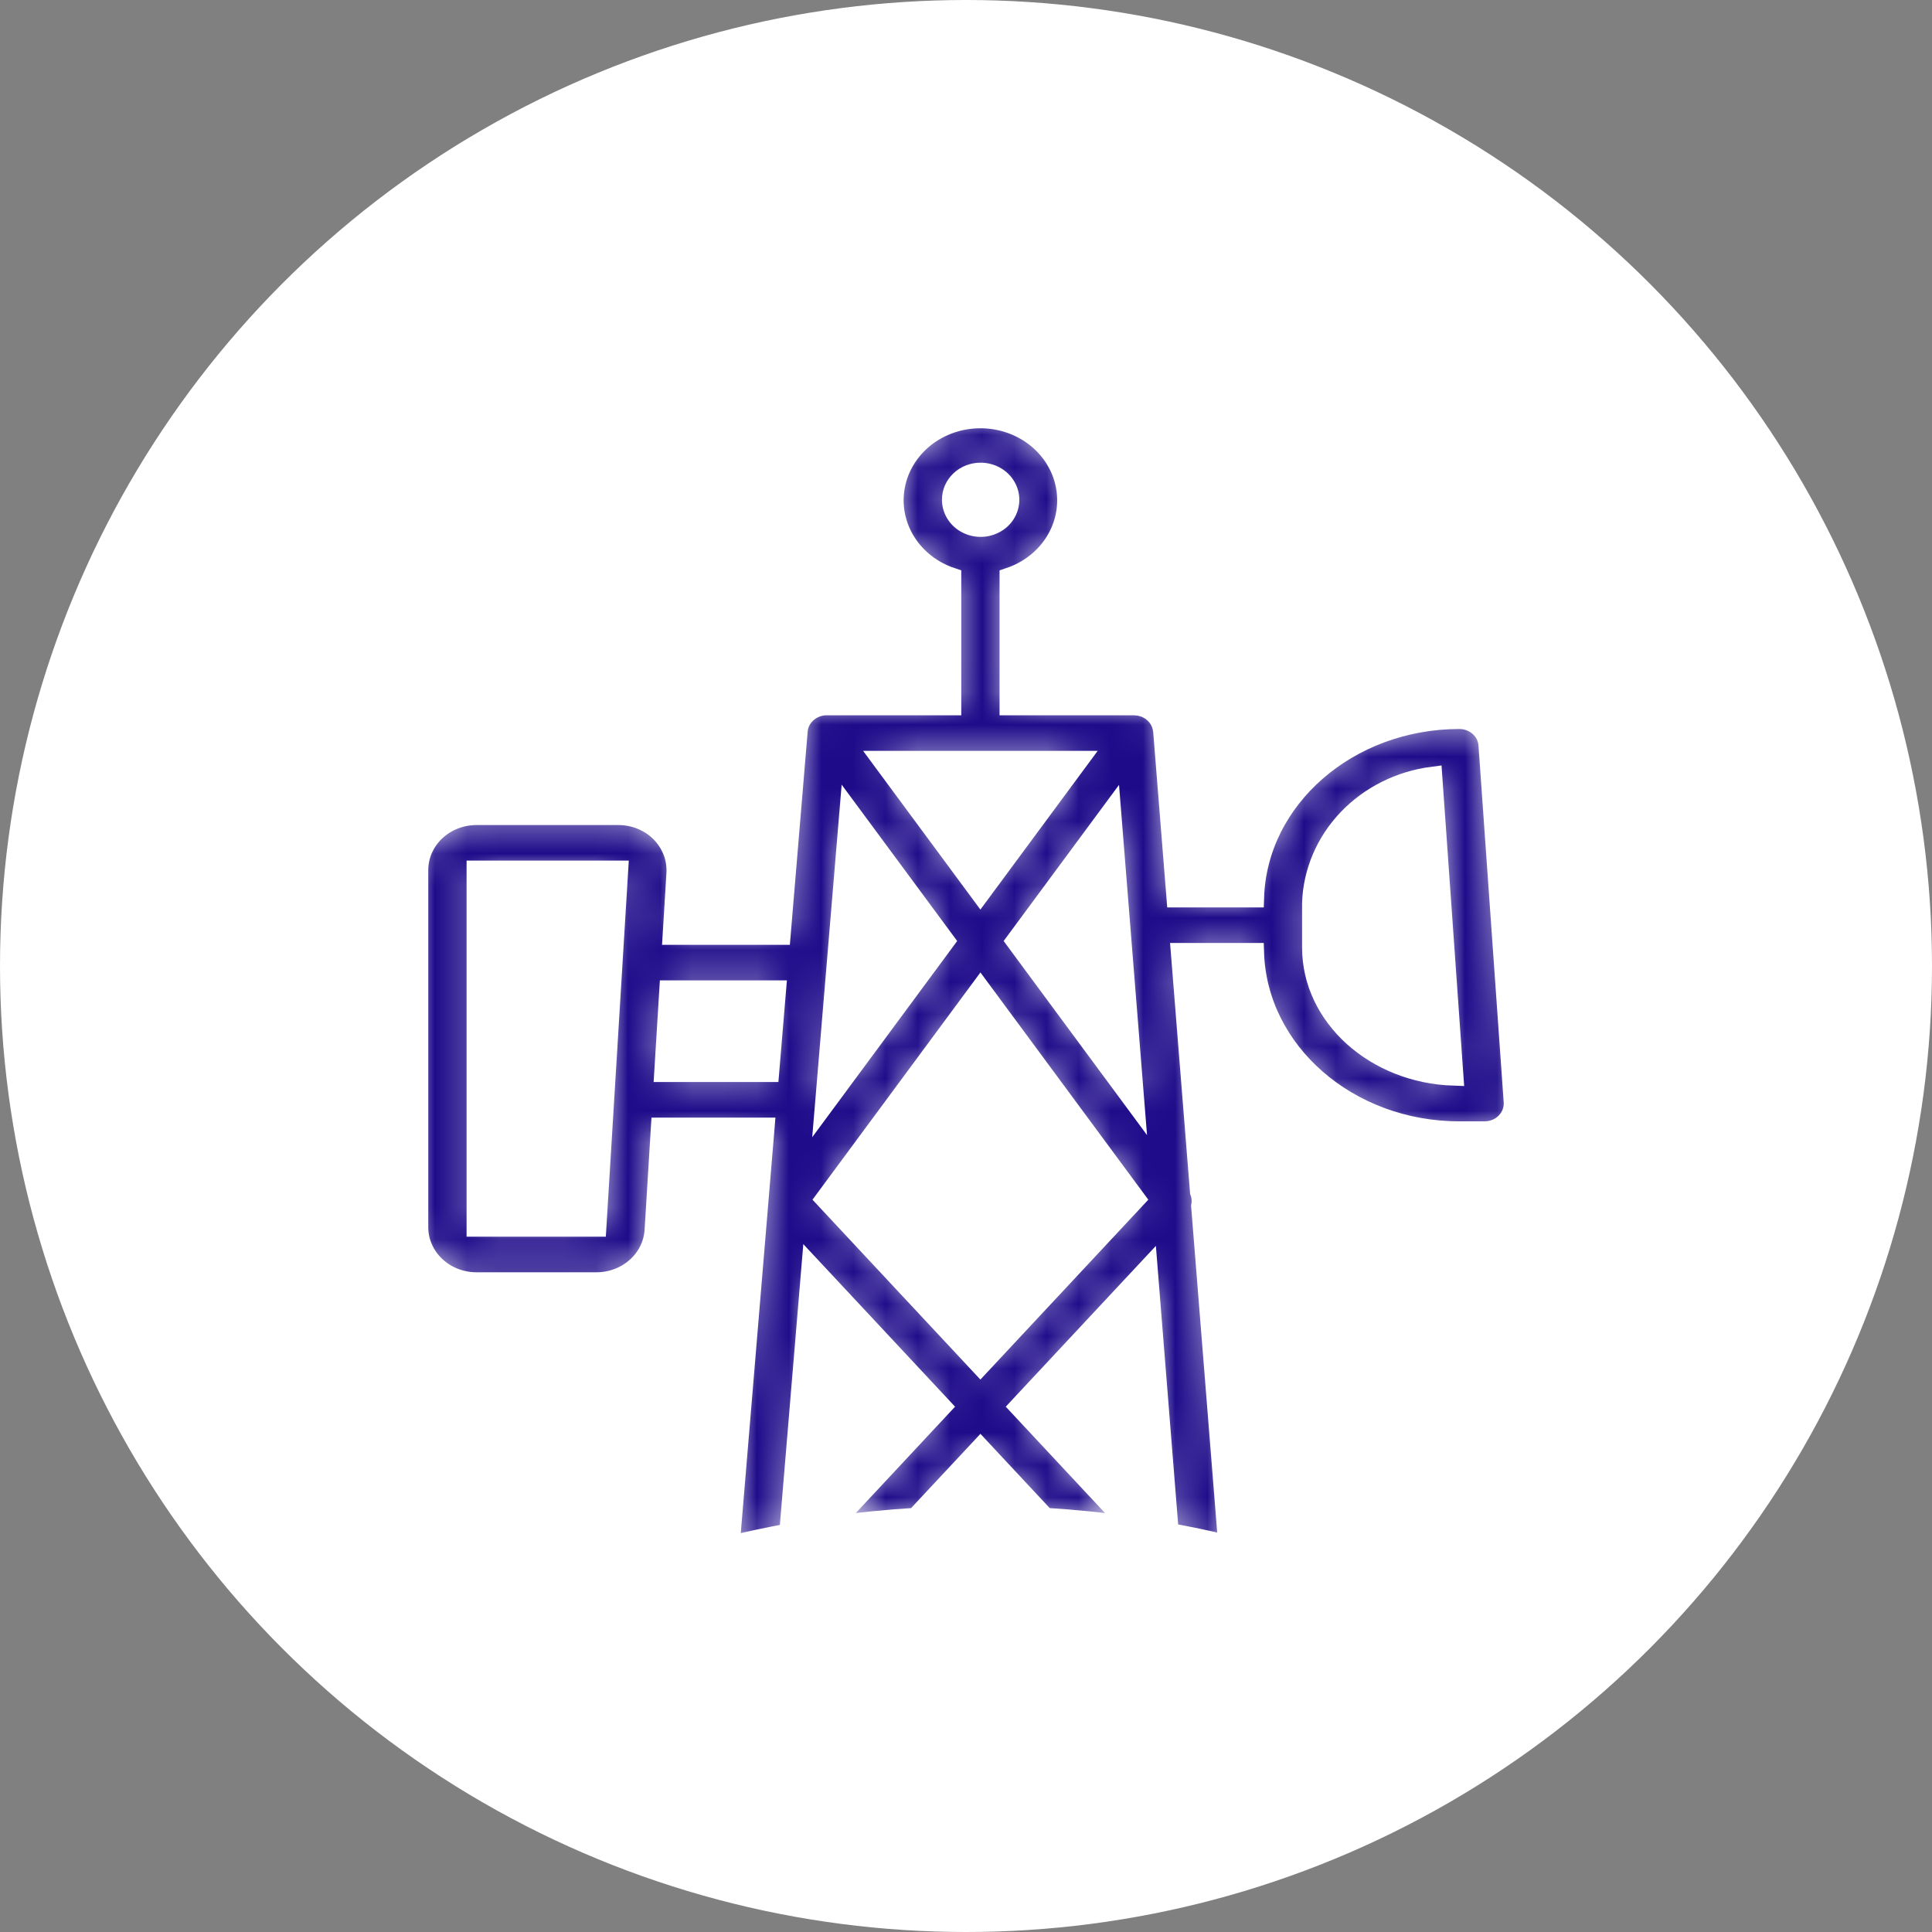
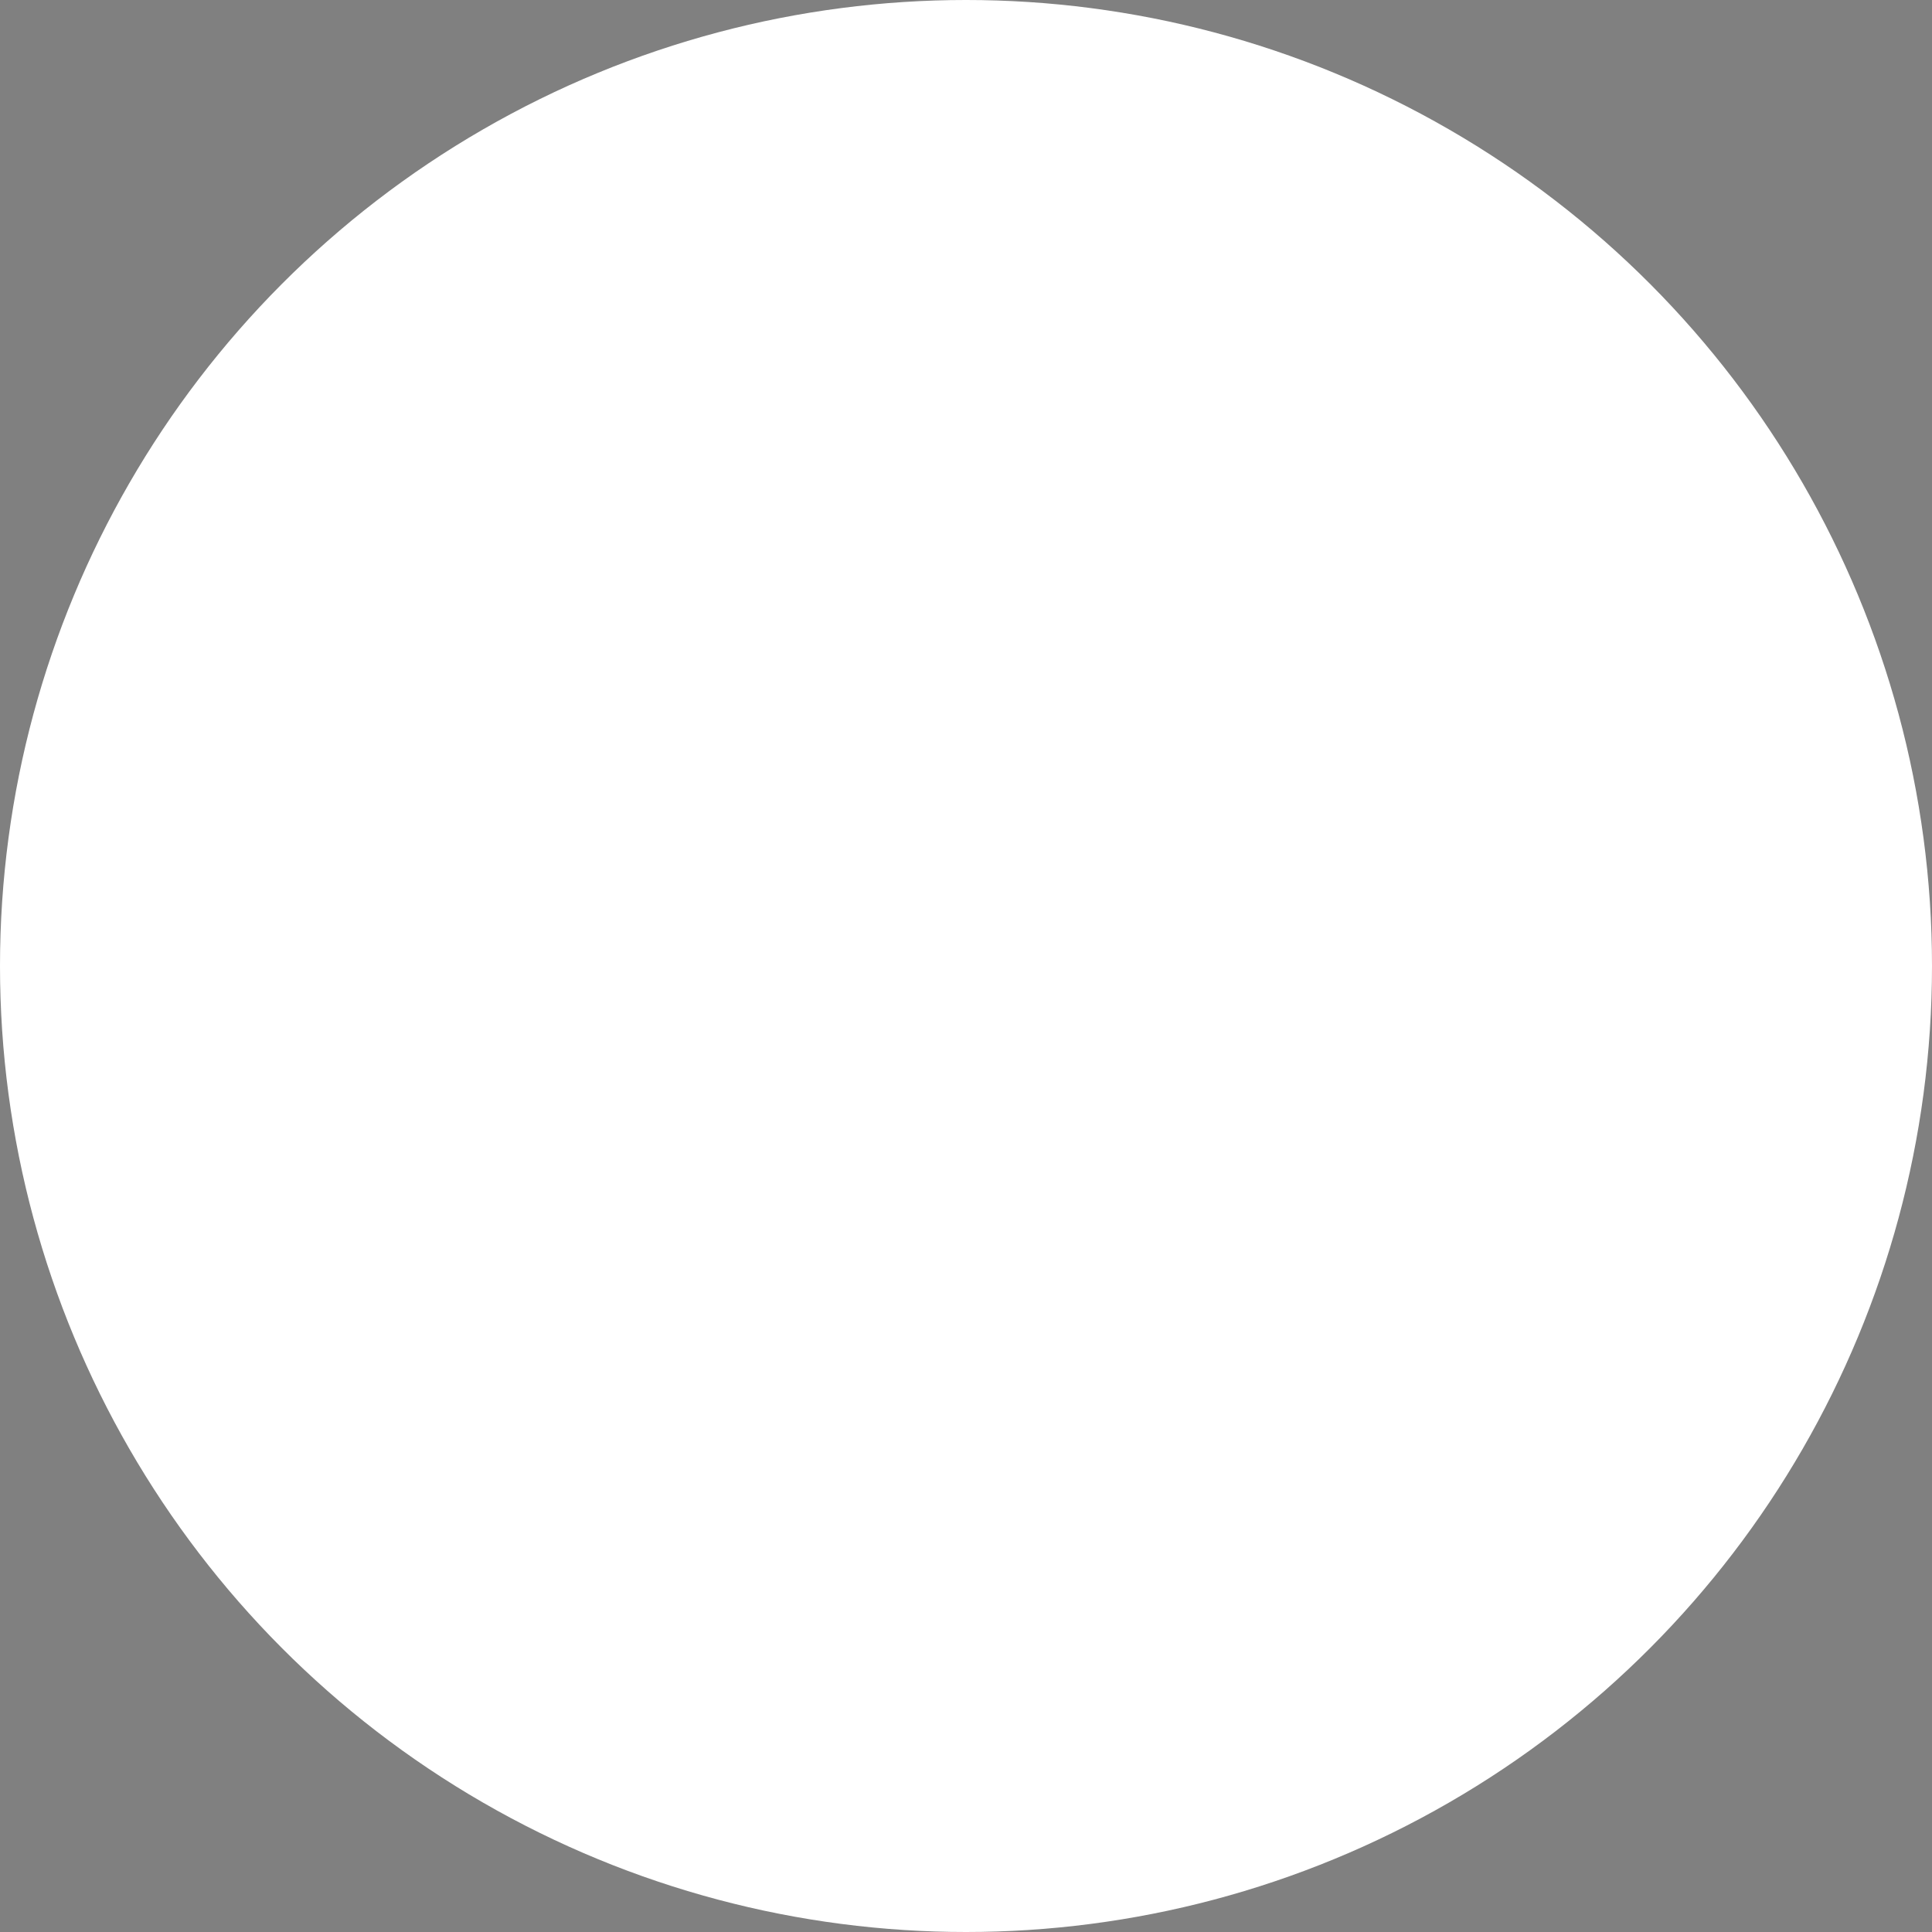
<svg xmlns="http://www.w3.org/2000/svg" width="60" height="60" viewBox="0 0 60 60" fill="none">
  <rect x="0" y="0" width="60" height="60" fill="#808080" stroke="none" />
  <circle cx="30" cy="30" r="30" fill="white" />
  <mask id="path-2-inside-1_11239_8569" fill="white">
-     <path d="M20.511 25.857C20.344 25.689 20.142 25.555 19.919 25.463C19.695 25.371 19.453 25.323 19.209 25.323H14.79C14.313 25.325 13.857 25.506 13.522 25.825C13.186 26.145 12.999 26.577 13 27.027V38.107C12.999 38.557 13.186 38.99 13.522 39.309C13.857 39.629 14.313 39.81 14.79 39.812H18.531C18.989 39.81 19.429 39.642 19.761 39.344C20.093 39.046 20.292 38.639 20.318 38.207L20.514 35.008H23.756L22.672 48C23.275 47.851 23.886 47.725 24.499 47.611L25.19 39.337L29.25 43.686L25.789 47.394C26.663 47.267 27.546 47.182 28.433 47.127L30.448 44.969L32.462 47.127C33.349 47.181 34.231 47.267 35.105 47.393L31.645 43.686L35.652 39.394L36.308 47.596C36.921 47.708 37.53 47.833 38.133 47.98L37.292 37.454C37.32 37.307 37.308 37.156 37.256 37.015L36.662 29.584H38.956C39.052 32.653 41.868 35.124 45.322 35.124H46.105C46.228 35.124 46.35 35.1 46.462 35.054C46.575 35.007 46.676 34.939 46.759 34.854C46.843 34.768 46.907 34.667 46.948 34.558C46.989 34.448 47.006 34.331 46.998 34.215L46.215 23.135C46.201 22.92 46.101 22.718 45.935 22.571C45.769 22.423 45.55 22.34 45.322 22.34C41.868 22.34 39.052 24.811 38.957 27.88H36.526L36.112 22.701C36.111 22.688 36.106 22.675 36.105 22.662C36.101 22.634 36.096 22.607 36.09 22.58C36.083 22.553 36.076 22.527 36.067 22.501C36.058 22.476 36.049 22.452 36.038 22.428C36.026 22.402 36.013 22.377 35.999 22.353C35.986 22.33 35.972 22.308 35.956 22.287C35.94 22.263 35.921 22.241 35.902 22.22C35.885 22.2 35.868 22.181 35.849 22.163C35.825 22.141 35.8 22.121 35.774 22.101C35.76 22.091 35.749 22.078 35.735 22.069C35.729 22.065 35.722 22.063 35.716 22.059C35.686 22.041 35.655 22.024 35.623 22.009C35.603 22 35.584 21.988 35.564 21.98C35.533 21.969 35.501 21.959 35.468 21.951C35.445 21.945 35.423 21.936 35.4 21.932C35.372 21.926 35.343 21.925 35.315 21.922C35.286 21.919 35.257 21.915 35.228 21.914L35.219 21.914H31.342V17.929C31.939 17.73 32.442 17.337 32.763 16.821C33.083 16.305 33.2 15.698 33.093 15.108C32.986 14.518 32.662 13.983 32.178 13.597C31.694 13.212 31.081 13 30.448 13C29.814 13 29.201 13.212 28.717 13.597C28.233 13.983 27.909 14.518 27.802 15.108C27.695 15.698 27.812 16.305 28.132 16.821C28.453 17.337 28.956 17.73 29.553 17.929V21.914H25.686C25.547 21.911 25.408 21.94 25.284 22C25.229 22.025 25.177 22.055 25.13 22.091C25.021 22.17 24.933 22.271 24.873 22.388C24.827 22.476 24.798 22.572 24.786 22.67C24.785 22.682 24.784 22.693 24.783 22.704L24.254 29.042H20.879L20.996 27.126C21.01 26.895 20.974 26.663 20.891 26.445C20.807 26.227 20.678 26.027 20.511 25.857ZM18.532 38.107H14.79V27.027H19.209L18.532 38.107ZM40.737 28.039C40.772 27.071 41.167 26.146 41.854 25.427C42.541 24.708 43.475 24.241 44.491 24.11L45.148 33.417C42.7 33.337 40.737 31.577 40.737 29.424V28.039ZM30.447 42.404L25.622 37.235L30.448 30.705L35.272 37.235L30.447 42.404ZM35.239 34.228L31.542 29.224L34.517 25.198L35.239 34.228ZM30.448 14.669C30.626 14.668 30.801 14.716 30.95 14.809C31.1 14.902 31.216 15.035 31.286 15.191C31.355 15.346 31.374 15.518 31.34 15.683C31.306 15.849 31.221 16.002 31.095 16.122C30.969 16.241 30.808 16.323 30.633 16.357C30.458 16.39 30.276 16.374 30.111 16.309C29.946 16.245 29.805 16.136 29.705 15.995C29.606 15.855 29.553 15.69 29.553 15.521C29.552 15.296 29.646 15.08 29.814 14.92C29.981 14.76 30.209 14.67 30.448 14.669ZM33.495 23.618L30.447 27.743L27.399 23.618H33.495ZM26.371 25.188L29.353 29.224L25.611 34.289L26.371 25.188ZM24.112 30.746L23.898 33.303H20.618L20.775 30.746H24.112Z" />
-   </mask>
-   <path d="M20.511 25.857C20.344 25.689 20.142 25.555 19.919 25.463C19.695 25.371 19.453 25.323 19.209 25.323H14.79C14.313 25.325 13.857 25.506 13.522 25.825C13.186 26.145 12.999 26.577 13 27.027V38.107C12.999 38.557 13.186 38.99 13.522 39.309C13.857 39.629 14.313 39.81 14.79 39.812H18.531C18.989 39.81 19.429 39.642 19.761 39.344C20.093 39.046 20.292 38.639 20.318 38.207L20.514 35.008H23.756L22.672 48C23.275 47.851 23.886 47.725 24.499 47.611L25.19 39.337L29.25 43.686L25.789 47.394C26.663 47.267 27.546 47.182 28.433 47.127L30.448 44.969L32.462 47.127C33.349 47.181 34.231 47.267 35.105 47.393L31.645 43.686L35.652 39.394L36.308 47.596C36.921 47.708 37.53 47.833 38.133 47.98L37.292 37.454C37.32 37.307 37.308 37.156 37.256 37.015L36.662 29.584H38.956C39.052 32.653 41.868 35.124 45.322 35.124H46.105C46.228 35.124 46.35 35.1 46.462 35.054C46.575 35.007 46.676 34.939 46.759 34.854C46.843 34.768 46.907 34.667 46.948 34.558C46.989 34.448 47.006 34.331 46.998 34.215L46.215 23.135C46.201 22.92 46.101 22.718 45.935 22.571C45.769 22.423 45.55 22.34 45.322 22.34C41.868 22.34 39.052 24.811 38.957 27.88H36.526L36.112 22.701C36.111 22.688 36.106 22.675 36.105 22.662C36.101 22.634 36.096 22.607 36.09 22.58C36.083 22.553 36.076 22.527 36.067 22.501C36.058 22.476 36.049 22.452 36.038 22.428C36.026 22.402 36.013 22.377 35.999 22.353C35.986 22.33 35.972 22.308 35.956 22.287C35.94 22.263 35.921 22.241 35.902 22.22C35.885 22.2 35.868 22.181 35.849 22.163C35.825 22.141 35.8 22.121 35.774 22.101C35.76 22.091 35.749 22.078 35.735 22.069C35.729 22.065 35.722 22.063 35.716 22.059C35.686 22.041 35.655 22.024 35.623 22.009C35.603 22 35.584 21.988 35.564 21.98C35.533 21.969 35.501 21.959 35.468 21.951C35.445 21.945 35.423 21.936 35.4 21.932C35.372 21.926 35.343 21.925 35.315 21.922C35.286 21.919 35.257 21.915 35.228 21.914L35.219 21.914H31.342V17.929C31.939 17.73 32.442 17.337 32.763 16.821C33.083 16.305 33.2 15.698 33.093 15.108C32.986 14.518 32.662 13.983 32.178 13.597C31.694 13.212 31.081 13 30.448 13C29.814 13 29.201 13.212 28.717 13.597C28.233 13.983 27.909 14.518 27.802 15.108C27.695 15.698 27.812 16.305 28.132 16.821C28.453 17.337 28.956 17.73 29.553 17.929V21.914H25.686C25.547 21.911 25.408 21.94 25.284 22C25.229 22.025 25.177 22.055 25.13 22.091C25.021 22.17 24.933 22.271 24.873 22.388C24.827 22.476 24.798 22.572 24.786 22.67C24.785 22.682 24.784 22.693 24.783 22.704L24.254 29.042H20.879L20.996 27.126C21.01 26.895 20.974 26.663 20.891 26.445C20.807 26.227 20.678 26.027 20.511 25.857ZM18.532 38.107H14.79V27.027H19.209L18.532 38.107ZM40.737 28.039C40.772 27.071 41.167 26.146 41.854 25.427C42.541 24.708 43.475 24.241 44.491 24.11L45.148 33.417C42.7 33.337 40.737 31.577 40.737 29.424V28.039ZM30.447 42.404L25.622 37.235L30.448 30.705L35.272 37.235L30.447 42.404ZM35.239 34.228L31.542 29.224L34.517 25.198L35.239 34.228ZM30.448 14.669C30.626 14.668 30.801 14.716 30.95 14.809C31.1 14.902 31.216 15.035 31.286 15.191C31.355 15.346 31.374 15.518 31.34 15.683C31.306 15.849 31.221 16.002 31.095 16.122C30.969 16.241 30.808 16.323 30.633 16.357C30.458 16.39 30.276 16.374 30.111 16.309C29.946 16.245 29.805 16.136 29.705 15.995C29.606 15.855 29.553 15.69 29.553 15.521C29.552 15.296 29.646 15.08 29.814 14.92C29.981 14.76 30.209 14.67 30.448 14.669ZM33.495 23.618L30.447 27.743L27.399 23.618H33.495ZM26.371 25.188L29.353 29.224L25.611 34.289L26.371 25.188ZM24.112 30.746L23.898 33.303H20.618L20.775 30.746H24.112Z" fill="#1E0B8A" stroke="white" stroke-width="0.6" mask="url(#path-2-inside-1_11239_8569)" />
+     </mask>
</svg>